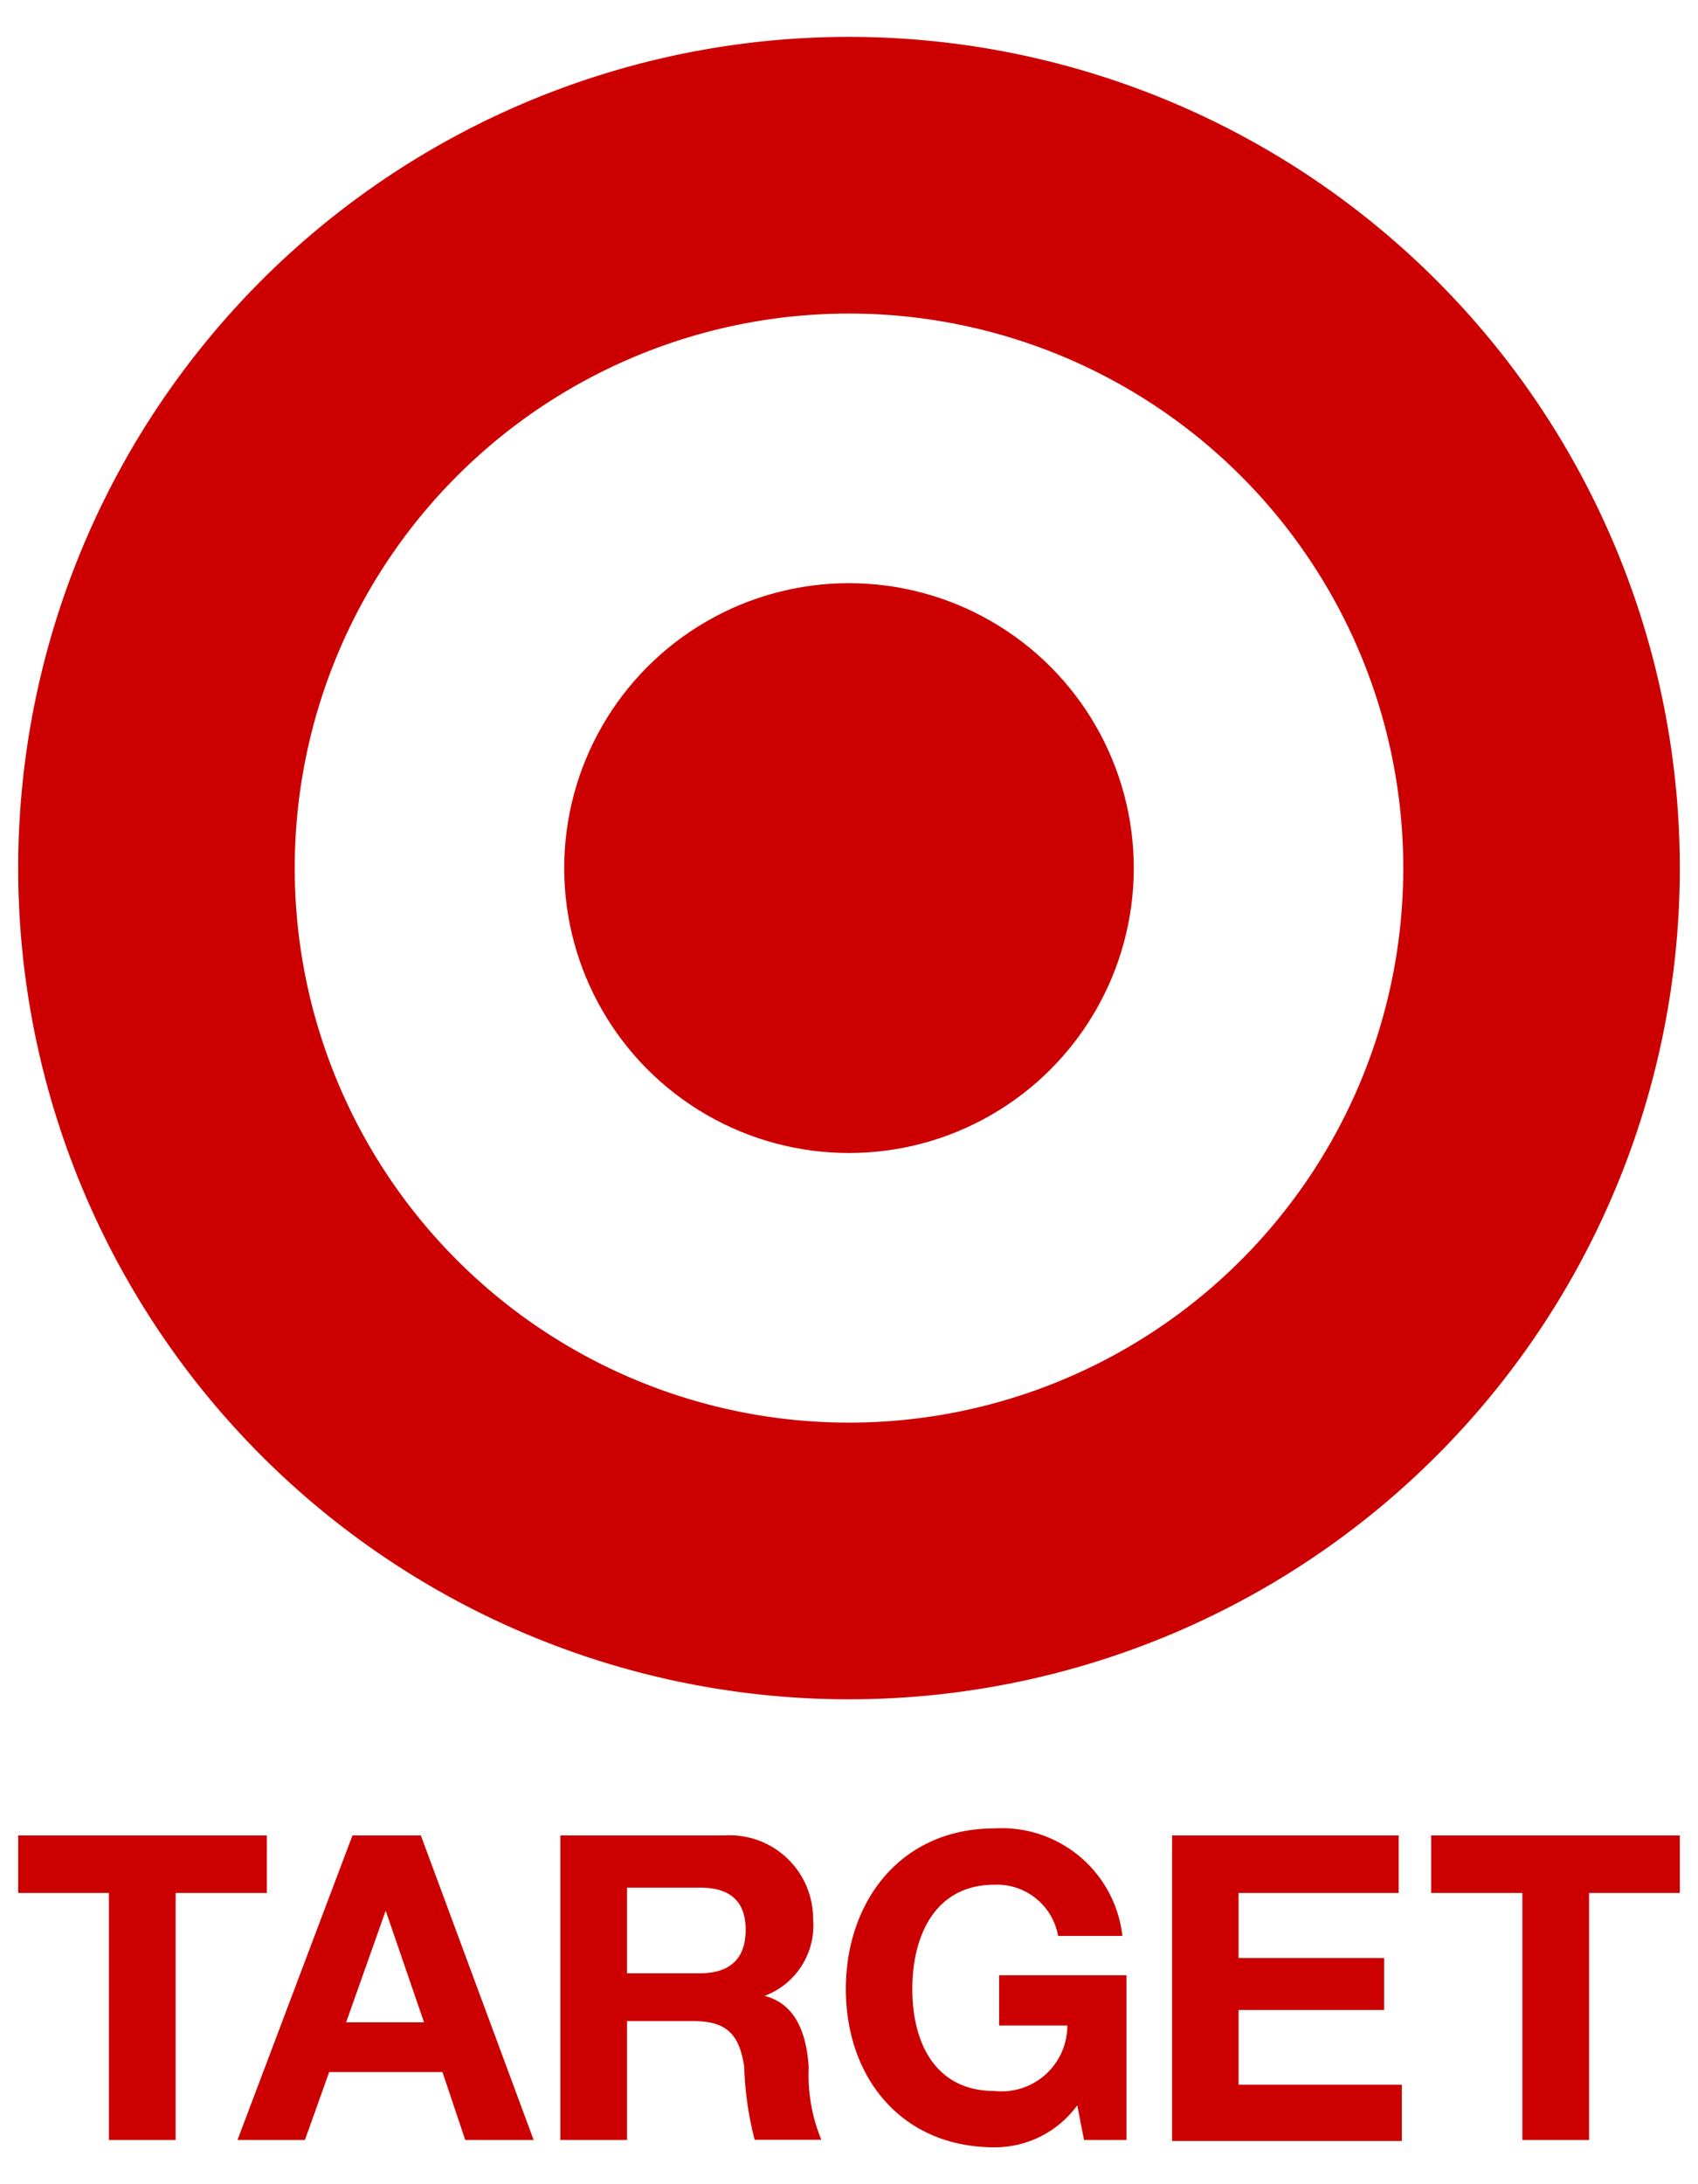
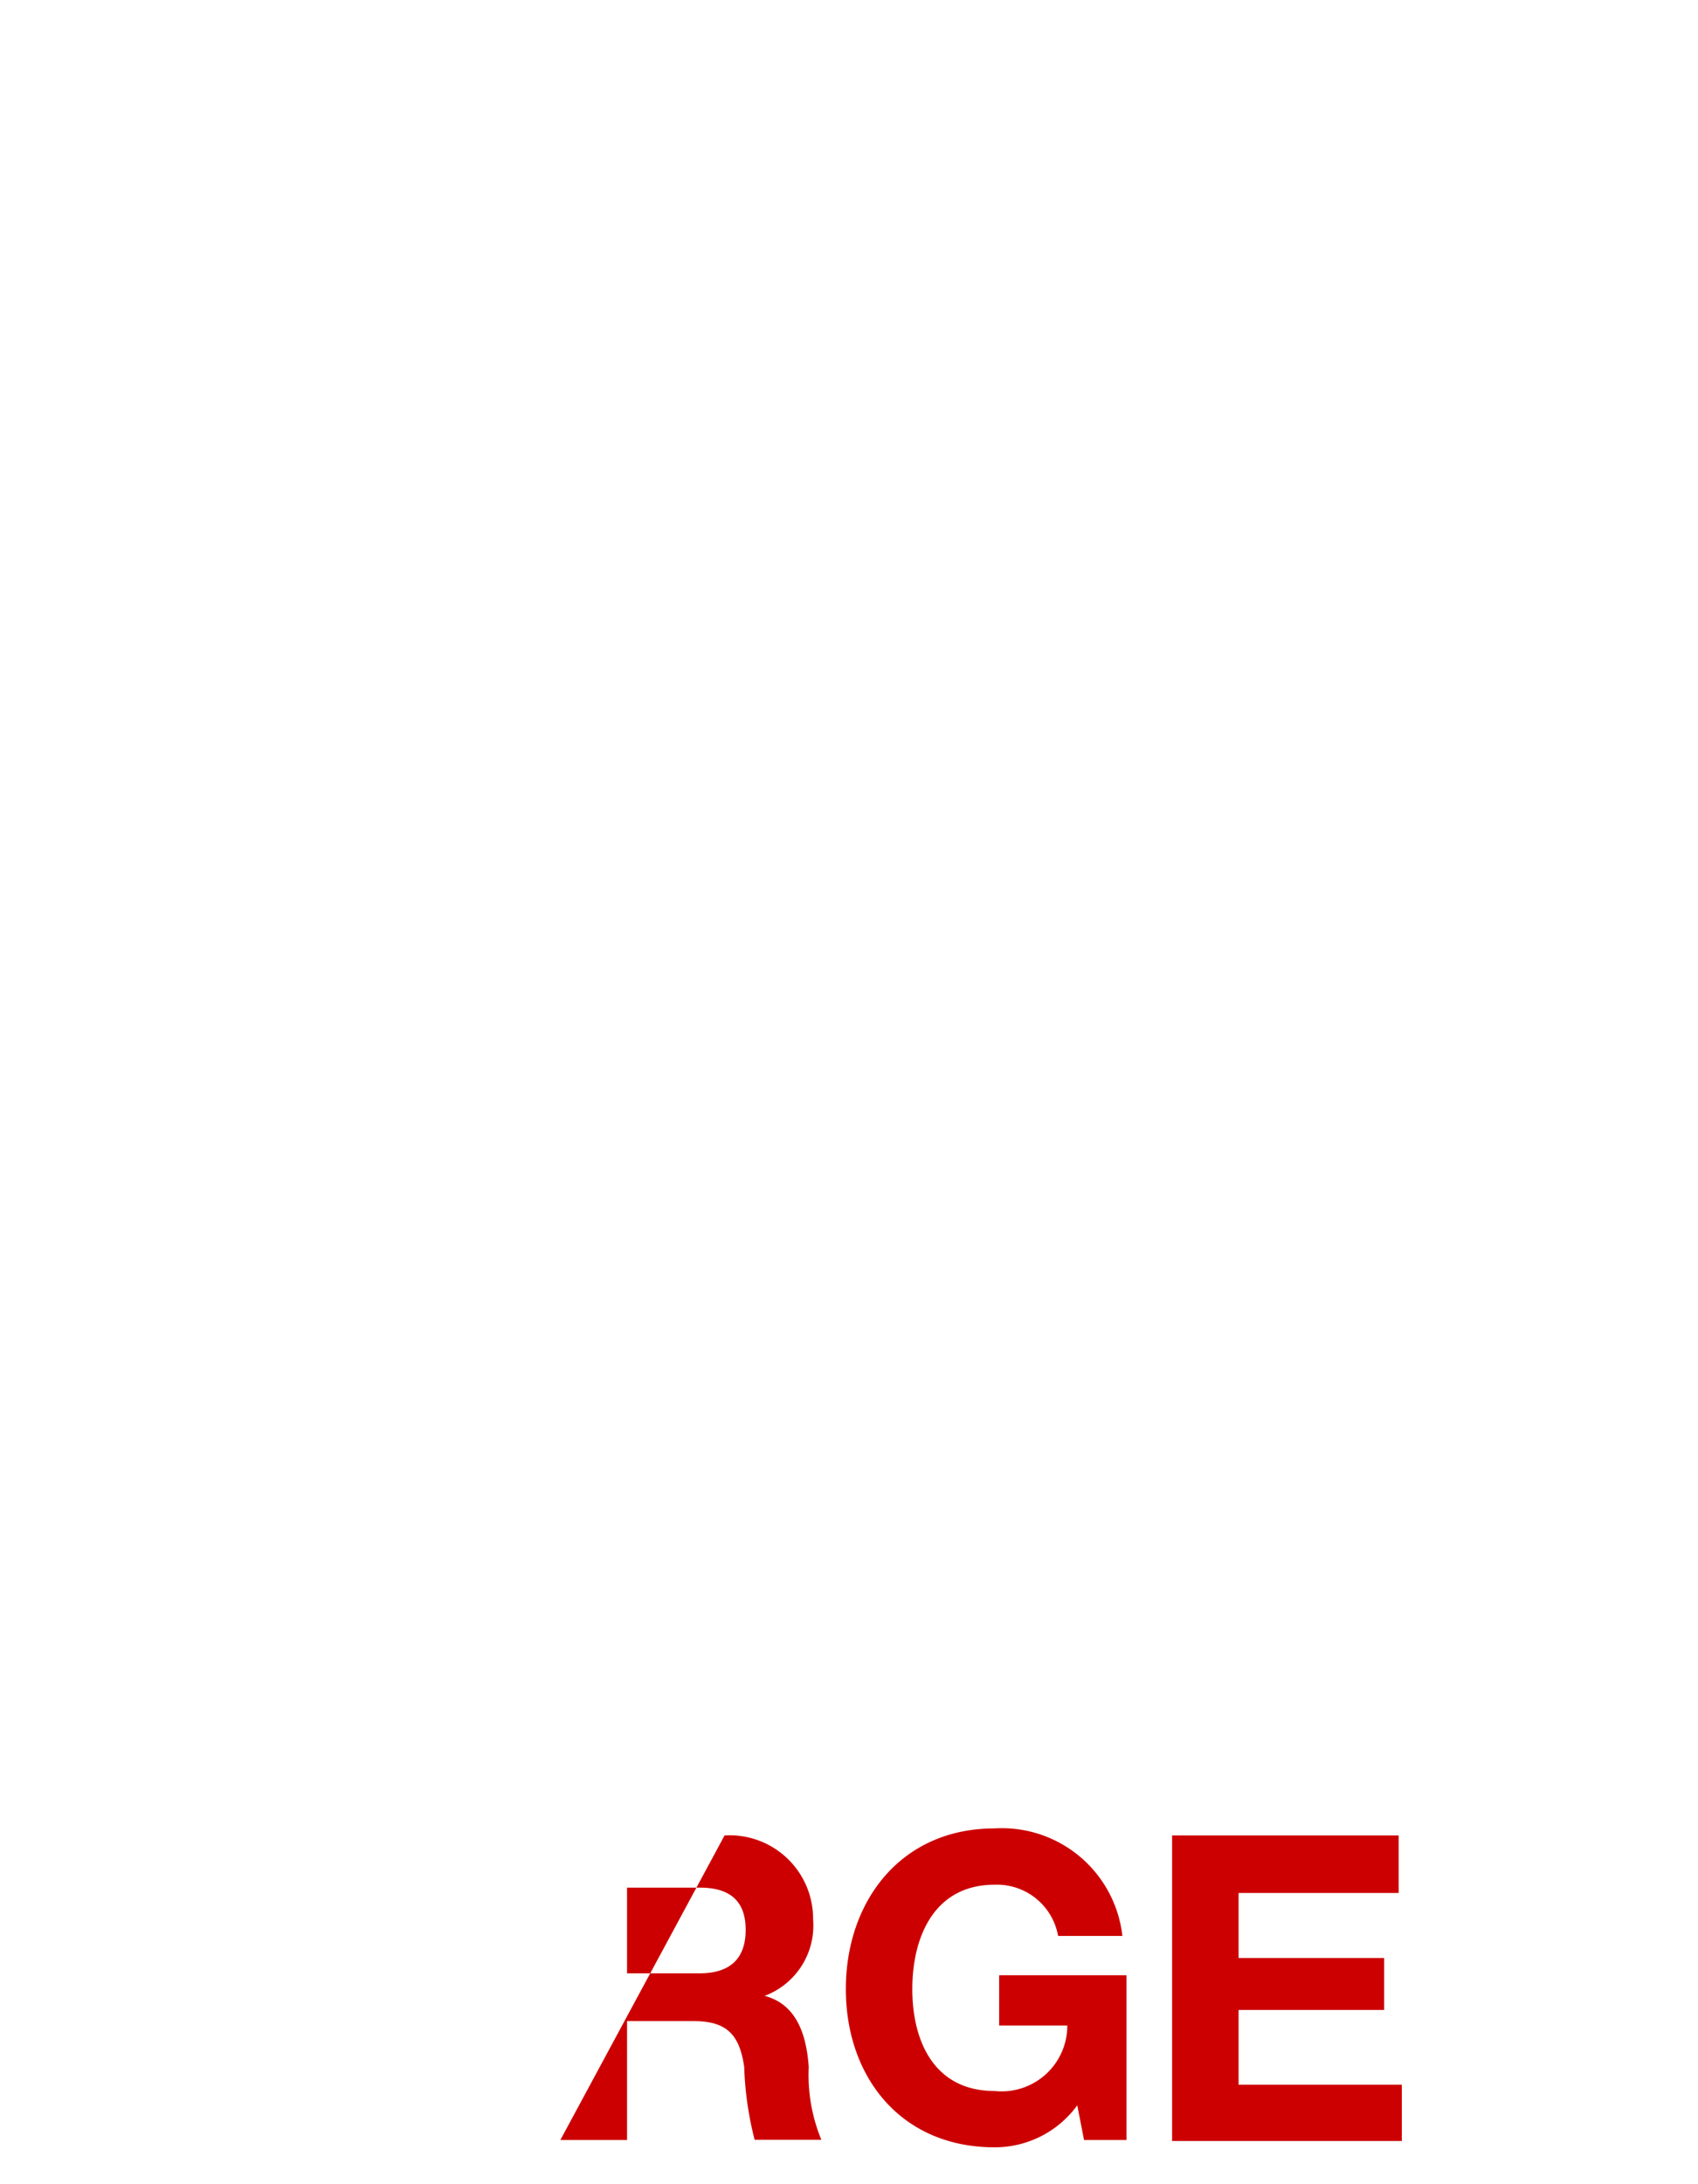
<svg xmlns="http://www.w3.org/2000/svg" id="_1_copy" data-name="1 copy" viewBox="0 0 70 90">
  <defs>
    <style>.cls-1{fill:#c00;}</style>
  </defs>
  <title>2</title>
-   <path class="cls-1" d="M69.25,35.77A34.25,34.25,0,1,1,35,1.52,34.25,34.25,0,0,1,69.25,35.77ZM35,12.92A22.85,22.85,0,1,0,57.85,35.77,22.85,22.85,0,0,0,35,12.92Z" />
-   <circle class="cls-1" cx="35" cy="35.77" r="11.74" />
-   <path class="cls-1" d="M4.49,78H.75V75.63H11V78H7.24V88.18H4.49Z" />
-   <path class="cls-1" d="M15.9,78.73h0l1.58,4.6H14.27ZM9.79,88.18h2.78l1-2.8h4.67l.94,2.8H22L17.35,75.63H14.53Z" />
-   <path class="cls-1" d="M25.85,77.78h3c1.22,0,1.89.53,1.89,1.74s-.67,1.79-1.89,1.79h-3ZM23.1,88.18h2.75V83.28H28.6c1.38,0,1.89.58,2.08,1.89a13.74,13.74,0,0,0,.43,3h2.75a7,7,0,0,1-.52-3c-.09-1.27-.47-2.58-1.82-2.93v0a3.09,3.09,0,0,0,2-3.15,3.44,3.44,0,0,0-3.65-3.46H23.1Z" />
+   <path class="cls-1" d="M25.85,77.78h3c1.22,0,1.89.53,1.89,1.74s-.67,1.79-1.89,1.79h-3ZM23.1,88.18h2.75V83.28H28.6c1.38,0,1.89.58,2.08,1.89a13.74,13.74,0,0,0,.43,3h2.75a7,7,0,0,1-.52-3c-.09-1.27-.47-2.58-1.82-2.93v0a3.09,3.09,0,0,0,2-3.15,3.44,3.44,0,0,0-3.65-3.46Z" />
  <path class="cls-1" d="M44.41,86.75A4.2,4.2,0,0,1,41,88.48c-3.86,0-6.13-2.9-6.13-6.52s2.27-6.62,6.13-6.62a5,5,0,0,1,5.27,4.43H43.62A2.56,2.56,0,0,0,41,77.66c-2.46,0-3.39,2.11-3.39,4.3s.93,4.2,3.39,4.2a2.71,2.71,0,0,0,3-2.7H41.19V81.39h5.25v6.79H44.69Z" />
  <path class="cls-1" d="M48.32,75.63h9.34V78H51.06v2.68h6v2.14h-6v3.08h6.73v2.32H48.32Z" />
-   <path class="cls-1" d="M62.76,78H59V75.63H69.25V78H65.51V88.18H62.76Z" />
</svg>